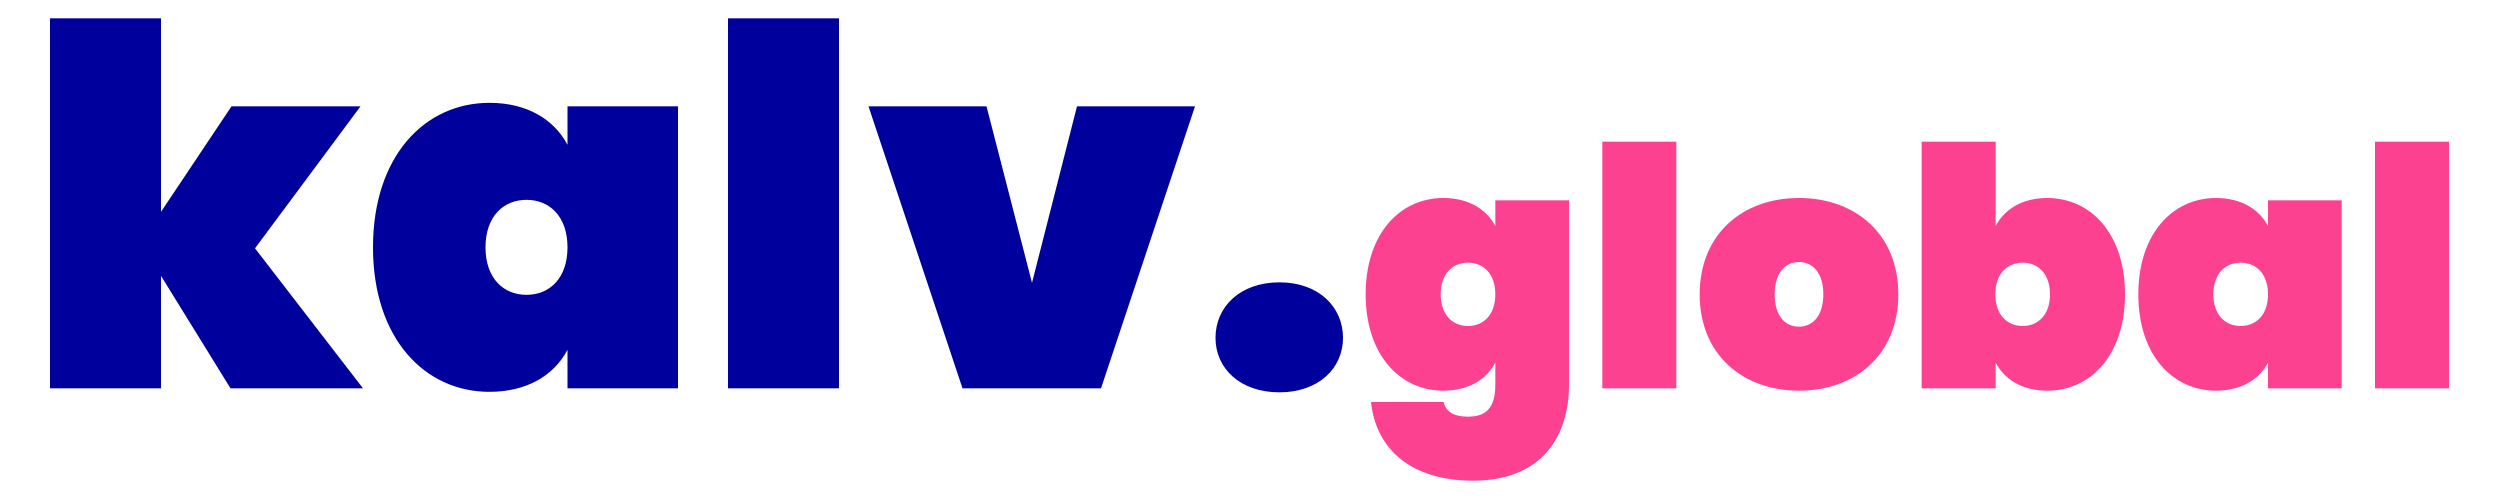
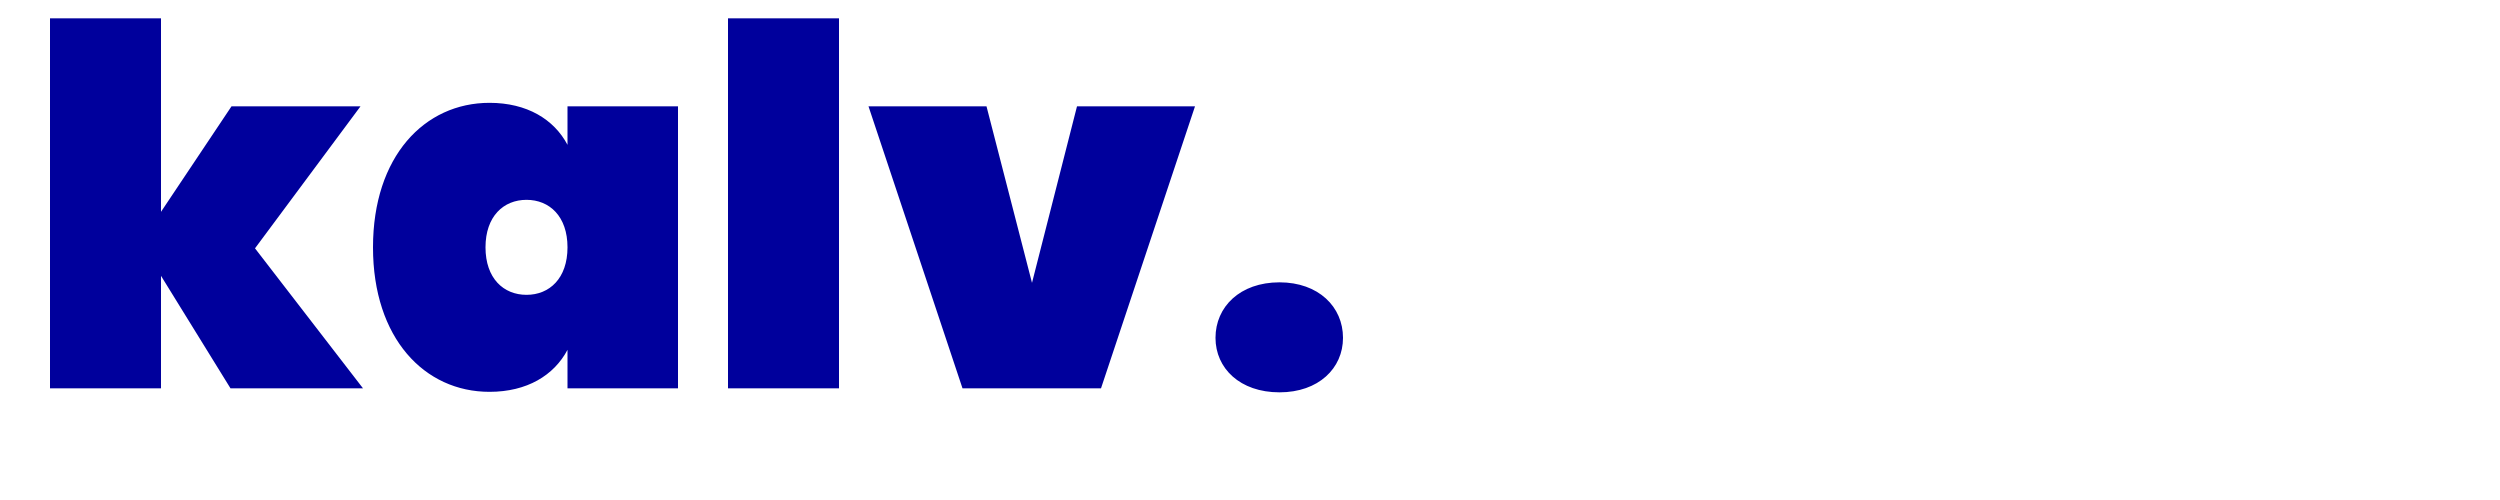
<svg xmlns="http://www.w3.org/2000/svg" version="1.2" viewBox="0 0 1500 300" width="1500" height="300">
  <title>kglobal</title>
  <style>
		.s0 { fill: #00009c } 
		.s1 { fill: #fc4191 } 
	</style>
  <path id="kalv.global" class="s0" aria-label="kalv.global" d="m30 233h66.6v-67.5l41.7 67.5h79.5l-64.8-84 63.3-85.2h-77.4l-42.3 63.3v-116.1h-66.6zm193.8-84.6c0 54.6 30.9 86.7 69.9 86.7 22.5 0 38.7-9.9 46.8-25.2v23.1h66.3v-169.2h-66.3v23.1c-8.1-15.3-24.3-25.2-46.8-25.2-39 0-69.9 32.1-69.9 86.7zm116.7 0c0 18.6-10.8 28.5-24.6 28.5-13.8 0-24.6-9.9-24.6-28.5 0-18.6 10.8-28.5 24.6-28.5 13.8 0 24.6 9.9 24.6 28.5zm96.3 84.6h66.6v-222h-66.6zm84.3-169.2l56.4 169.2h83.1l56.4-169.2h-70.8l-27 105.9-27.3-105.9zm284.7 138.9c0-18.6-14.7-33.3-38.1-33.3-23.7 0-38.4 14.7-38.4 33.3 0 18.3 14.7 32.7 38.4 32.7 23.4 0 38.1-14.4 38.1-32.7z" />
-   <path id="kalv.global" class="s1" aria-label="kalv.global" d="m819.4 176.6c0 36.4 20.6 57.8 46.6 57.8 15 0 25.8-6.6 31.2-16.8v13.4c0 15.8-7.6 19-16.6 19-8.2 0-13.2-3-14.4-8.8h-43.6c3 28.6 24.4 47.2 61.2 47.2 42.2 0 57.6-27.6 57.6-57.4v-110.8h-44.2v15.4c-5.4-10.2-16.2-16.8-31.2-16.8-26 0-46.6 21.4-46.6 57.8zm77.8 0c0 12.4-7.2 19-16.4 19-9.2 0-16.4-6.6-16.4-19 0-12.4 7.2-19 16.4-19 9.2 0 16.4 6.6 16.4 19zm64.2 56.4h44.4v-148h-44.4zm177.6-56.4c0-36-25.6-57.8-59.6-57.8-34 0-59.6 21.8-59.6 57.8 0 36 25.6 57.8 59.6 57.8 34 0 59.6-21.8 59.6-57.8zm-74.2 0c0-13.4 6.8-19.4 14.6-19.4 7.8 0 14.6 6 14.6 19.4 0 13.4-6.8 19.4-14.6 19.4-8 0-14.6-6-14.6-19.4zm132.6-41v-50.6h-44.4v148h44.4v-15.4c5.4 10.2 16 16.8 31 16.8 26 0 46.6-21.4 46.6-57.8 0-36.4-20.6-57.8-46.6-57.8-15 0-25.6 6.6-31 16.8zm32.6 41c0 12.4-7.2 19-16.4 19-9.2 0-16.4-6.6-16.4-19 0-12.4 7.2-19 16.4-19 9.2 0 16.4 6.6 16.4 19zm53 0c0 36.4 20.6 57.8 46.6 57.8 15 0 25.8-6.6 31.2-16.8v15.4h44.2v-112.8h-44.2v15.4c-5.4-10.2-16.2-16.8-31.2-16.8-26 0-46.6 21.4-46.6 57.8zm77.8 0c0 12.4-7.2 19-16.4 19-9.2 0-16.4-6.6-16.4-19 0-12.4 7.2-19 16.4-19 9.2 0 16.4 6.6 16.4 19zm64.2 56.4h44.4v-148h-44.4z" />
</svg>